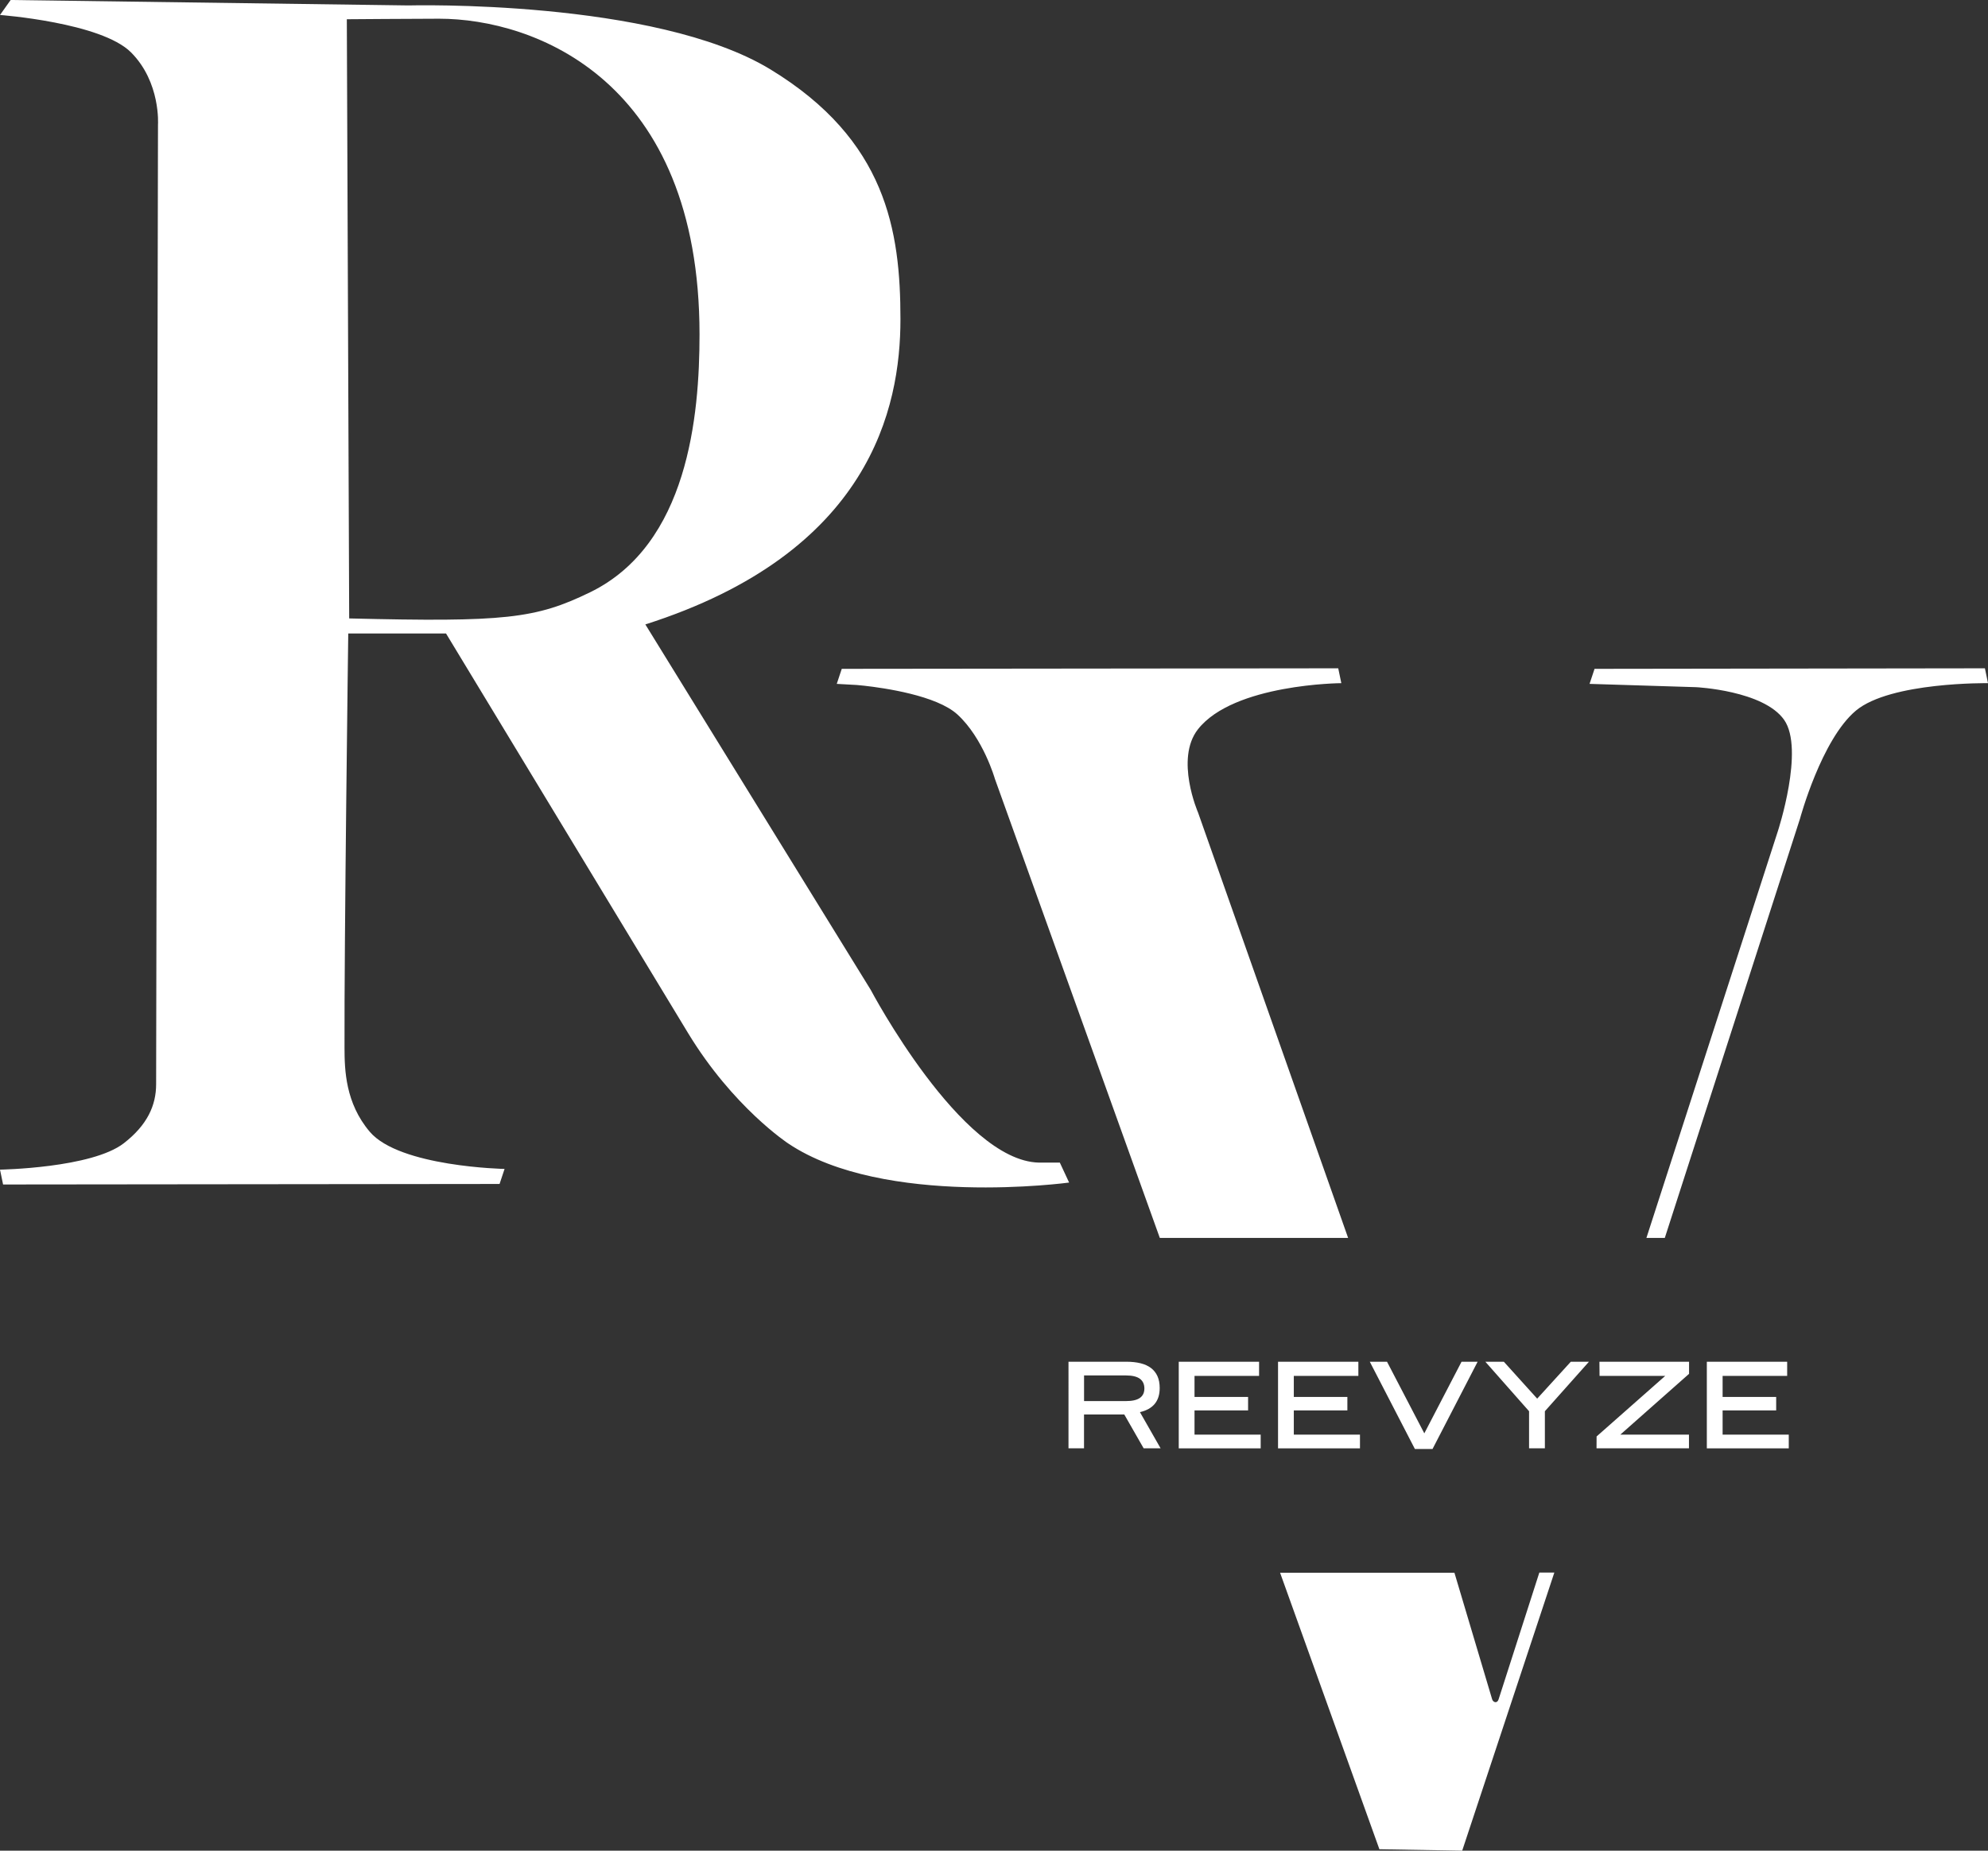
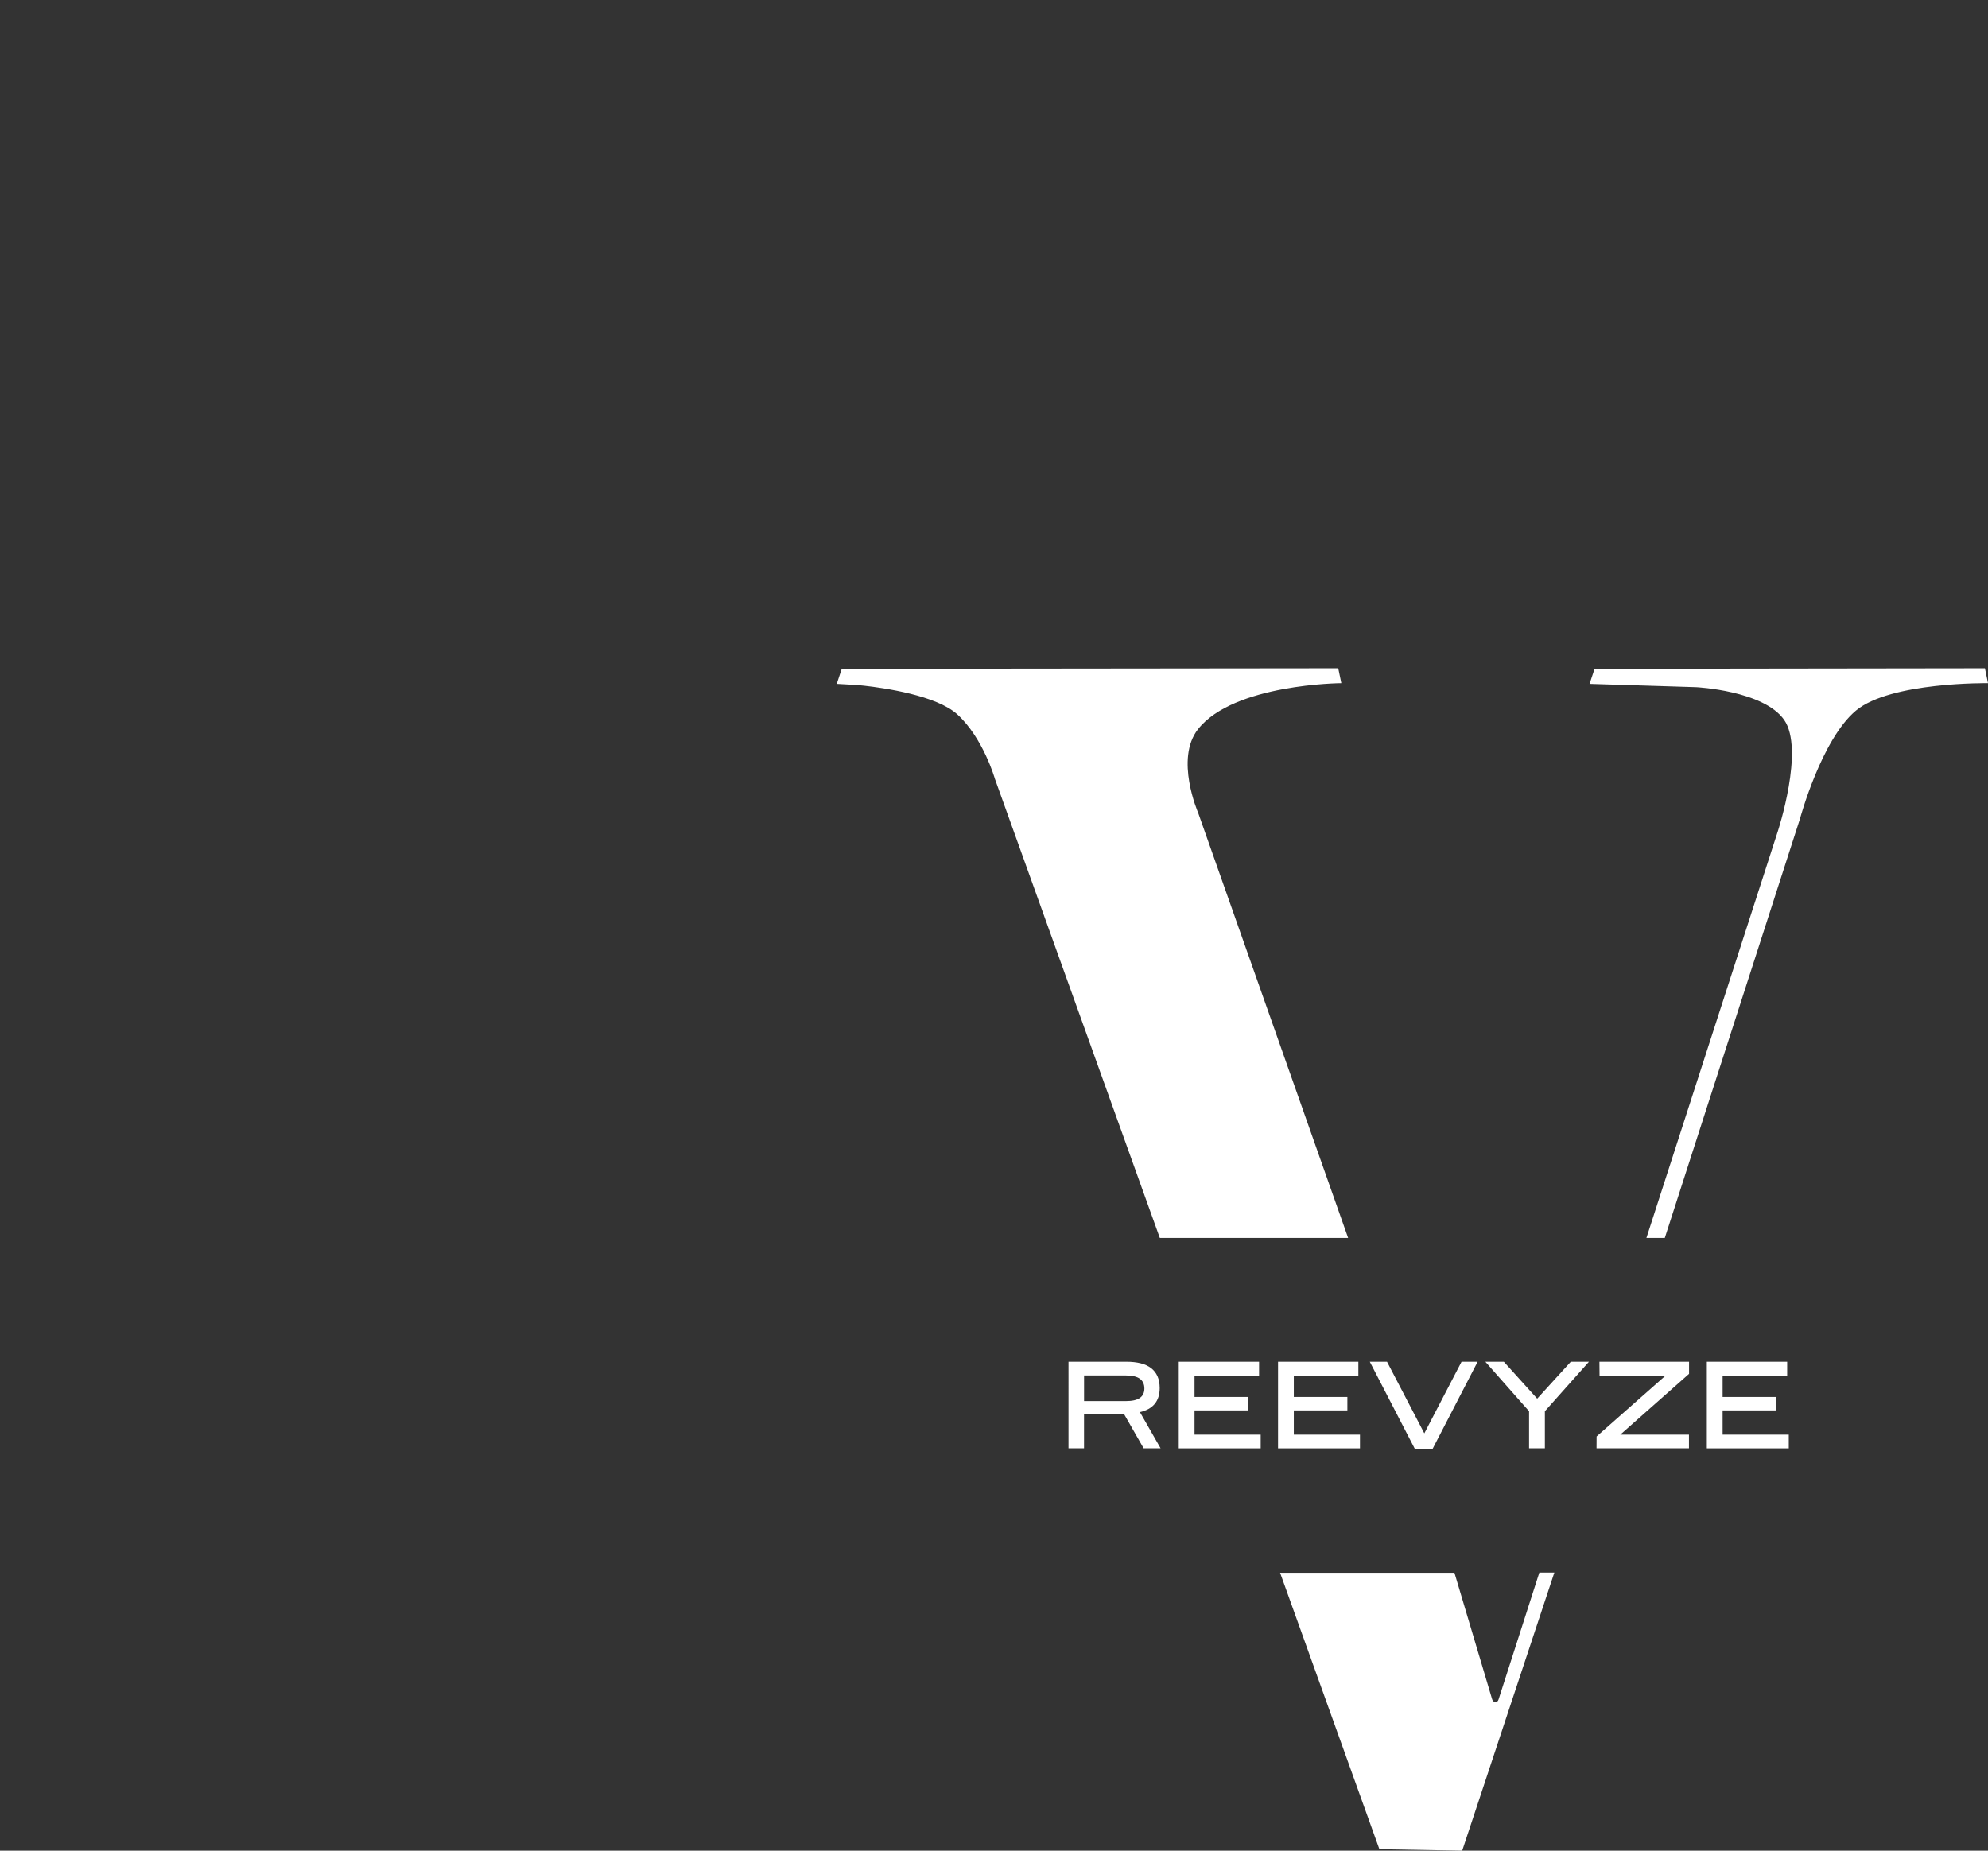
<svg xmlns="http://www.w3.org/2000/svg" width="232" height="216" fill="none" viewBox="0 0 232 216">
  <rect x="0" y="0" width="232" height="216" fill="#333333" stroke="none" />
  <g fill="#fff" clip-path="url(#a)">
-     <path d="M123.685 135.692h-2.464c-9.076-.224-19.611-20.168-19.611-20.168L75.312 72.879c26.251-8.373 29.771-25.285 29.771-35.623S103.444 16.34 89.915 8.103 47.663.634 47.663.634L1.243 0 0 1.748s11.803.876 15.287 4.362c3.484 3.485 3.15 8.427 3.15 8.427s-.217 109.541-.217 112.003-1.016 4.754-3.765 6.888C10.705 136.34 0 136.513 0 136.513l.36 1.734 57.939-.061.584-1.755s-12.25-.238-15.73-4.337c-2.847-3.352-2.94-7.22-2.948-9.771-.043-12.097.436-48.387.436-48.387h11.41l28.222 46.599c5.271 8.701 11.71 12.922 11.71 12.922 11.176 7.515 32.783 4.563 32.783 4.563l-1.081-2.321zM68.87 69.124c-6.356 3.1-10.005 3.496-28.12 3.056l-.275-69.934s8.07-.062 10.762-.062c11.144 0 30.398 7.159 30.398 36.86 0 9.487-1.347 24.514-12.769 30.083z" />
    <path d="M139.808 94.824s-2.72-6.258-.003-9.71c4.175-5.307 16.728-5.379 16.728-5.379l-.36-1.734-57.94.062-.583 1.755 2.32.13h.015l.872.086c2.291.256 8.442 1.129 10.874 3.356 3.019 2.761 4.373 7.512 4.373 7.512l19.247 53.581h21.975L139.808 94.82zM194.281 144.487l15.781-48.939s2.493-9.234 6.518-12.605c4.024-3.37 15.42-3.208 15.42-3.208l-.36-1.734-45.556.062-.583 1.755 12.444.386s7.862.386 10.265 3.817-.735 12.994-.735 12.994l-15.338 47.468h2.148zM160.975 215.831l-11.587-32.264h20.346l4.399 14.764c.119.378.598.522.757-.004l4.752-14.789h1.751L170.639 216zM124.694 158.933h6.763q.925.001 1.65.181.722.18 1.217.555.493.377.754.955.258.58.259 1.381 0 2.281-2.306 2.811l2.41 4.221h-1.978l-2.259-3.947h-4.698v3.947h-1.812zm6.712 4.593q1.093 0 1.618-.368t.526-1.103c0-.49-.177-.88-.526-1.135q-.525-.385-1.618-.386h-4.896v2.992zM137.56 158.933h9.375v1.655h-7.534v2.458h6.251v1.568h-6.251v2.826h7.721v1.601h-9.562v-10.108M149.147 158.933h9.375v1.655h-7.534v2.458h6.251v1.568h-6.251v2.826h7.721v1.601h-9.562v-10.108M159.855 158.933h2.01l4.353 8.359 4.345-8.359h1.877l-5.264 10.187h-2.057zM178.442 164.711l-5.101-5.778h2.158l3.891 4.308 3.924-4.308h2.118l-5.145 5.778v4.326h-1.845zM186.322 167.656l8.009-7.068h-7.663l-.015-1.655h10.46v1.413l-8.02 7.094h8.009v1.601h-10.787l.007-1.381zM199.188 158.933h9.375v1.655h-7.534v2.458h6.251v1.568h-6.251v2.826h7.721v1.601h-9.562v-10.108" />
  </g>
  <defs>
    <clipPath id="a">
      <path fill="#fff" d="M0 0h232v216H0z" />
    </clipPath>
  </defs>
</svg>